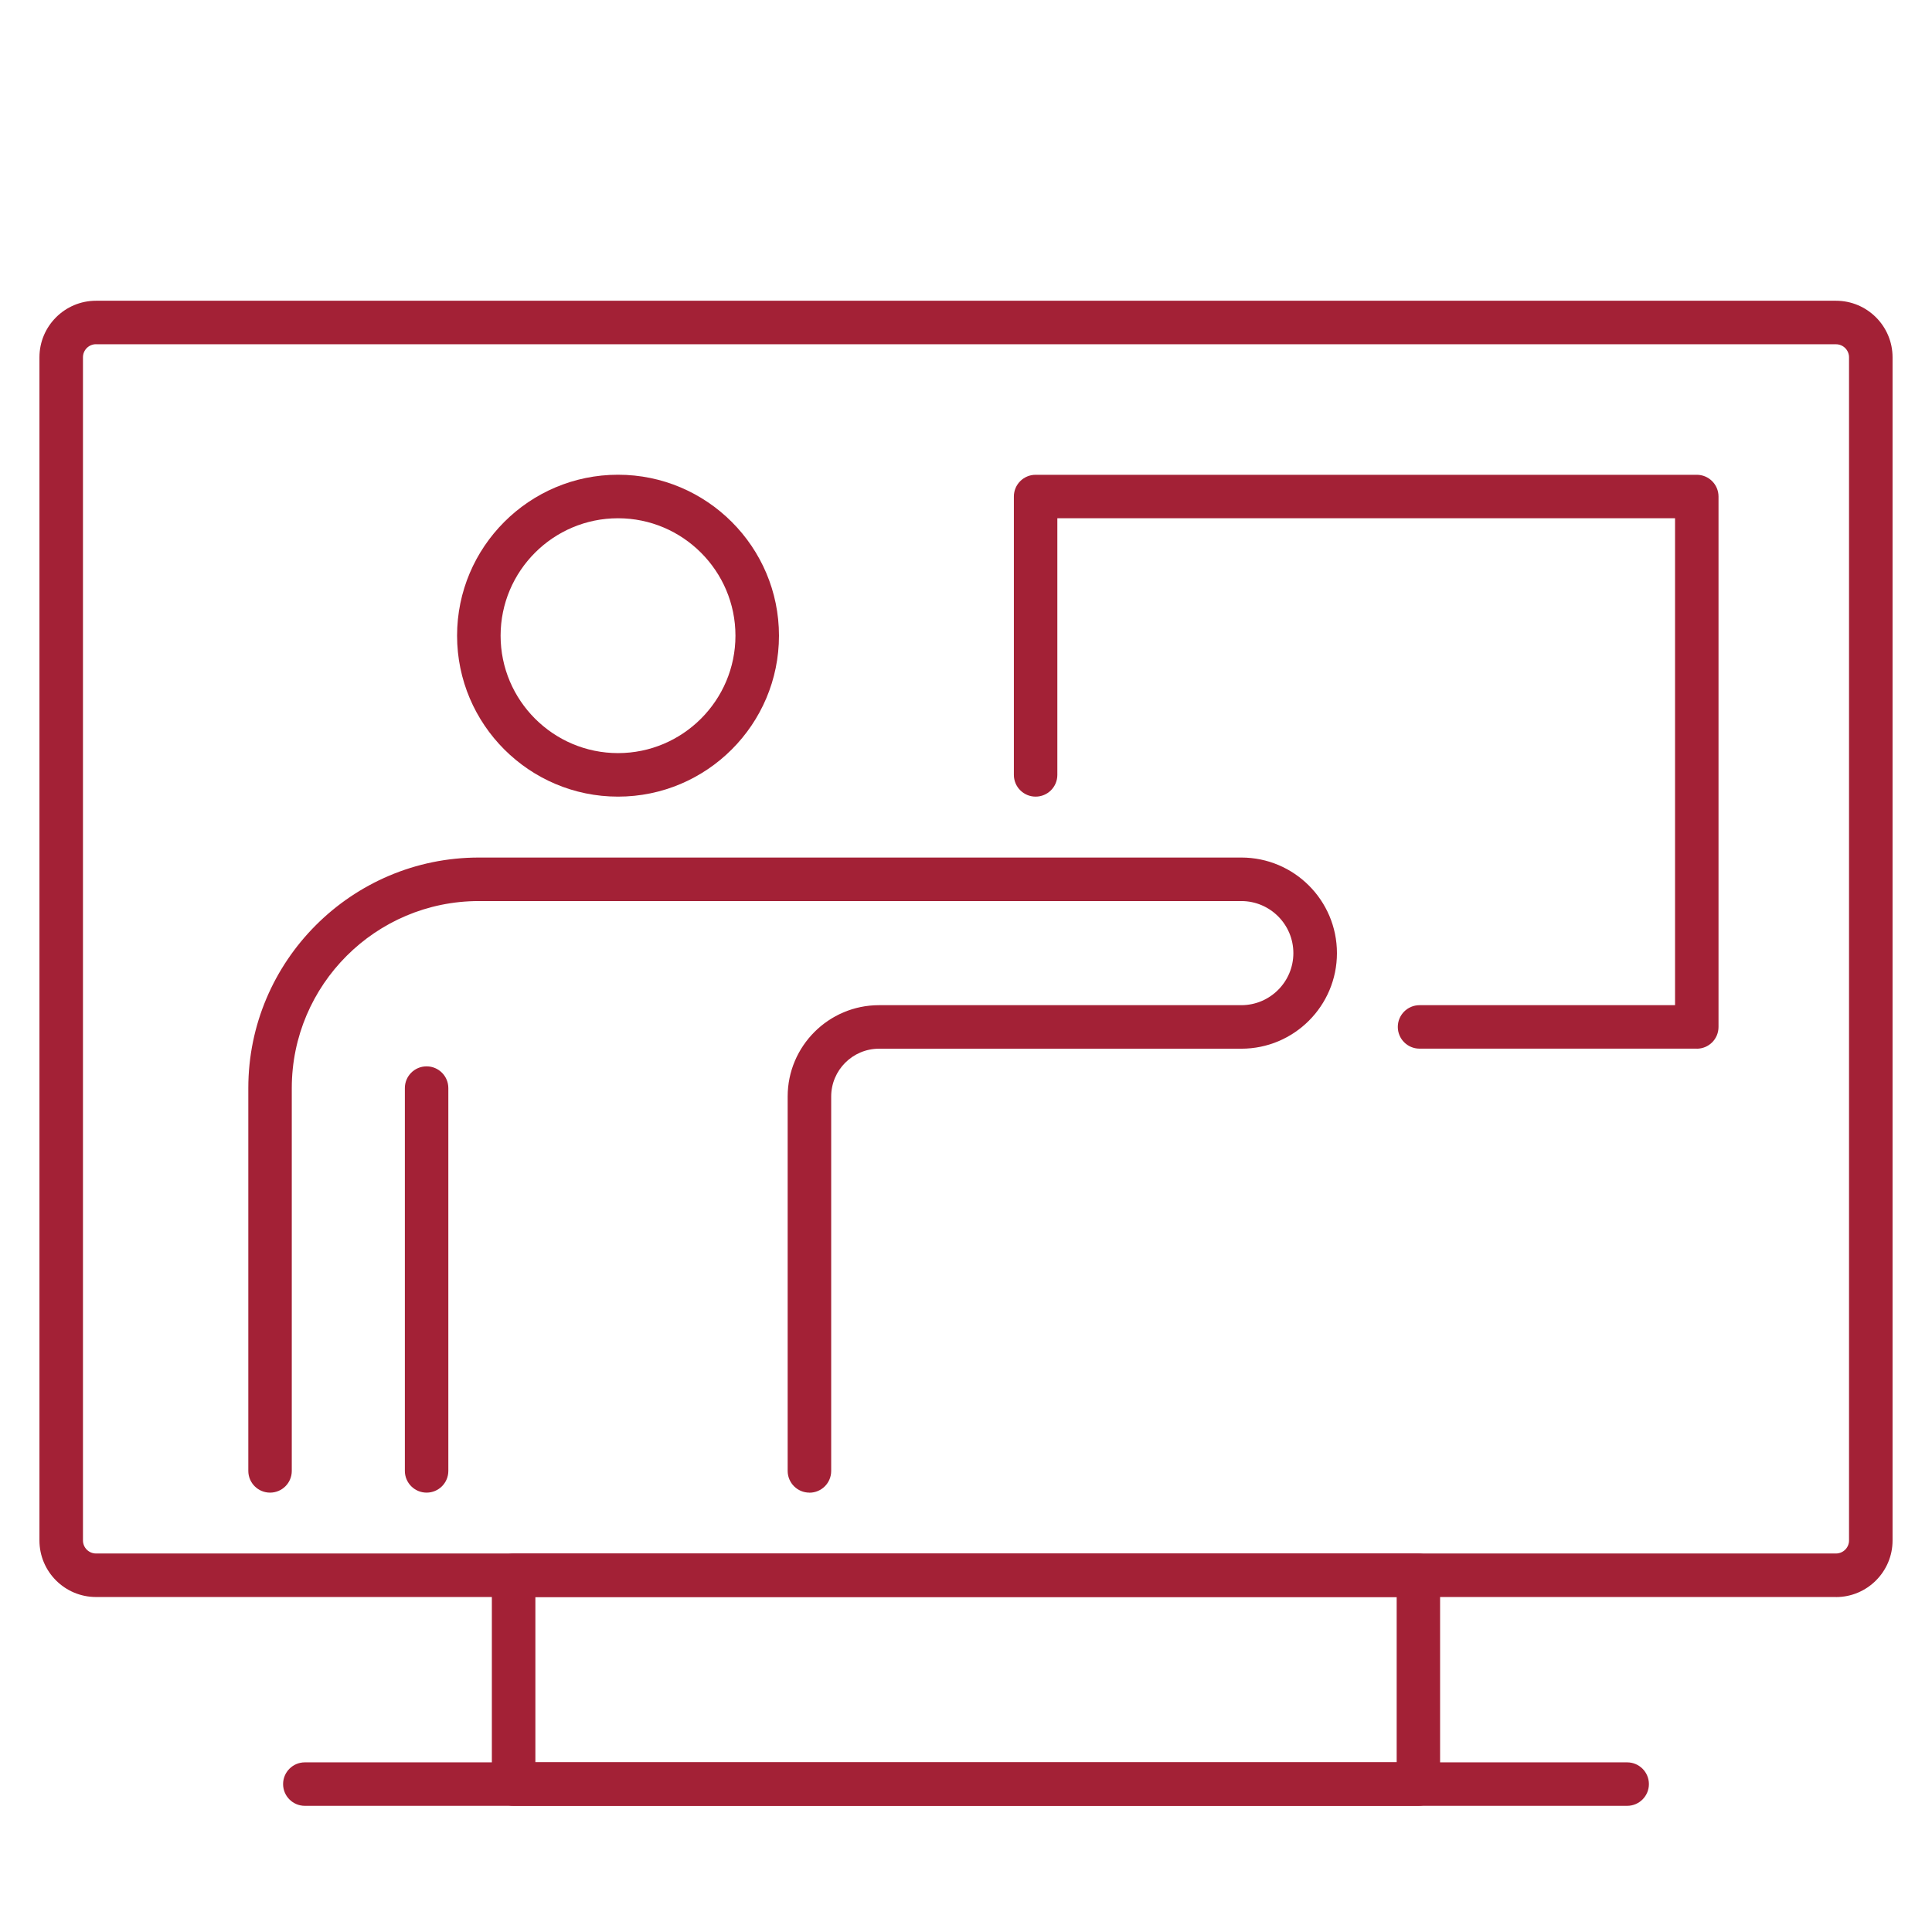
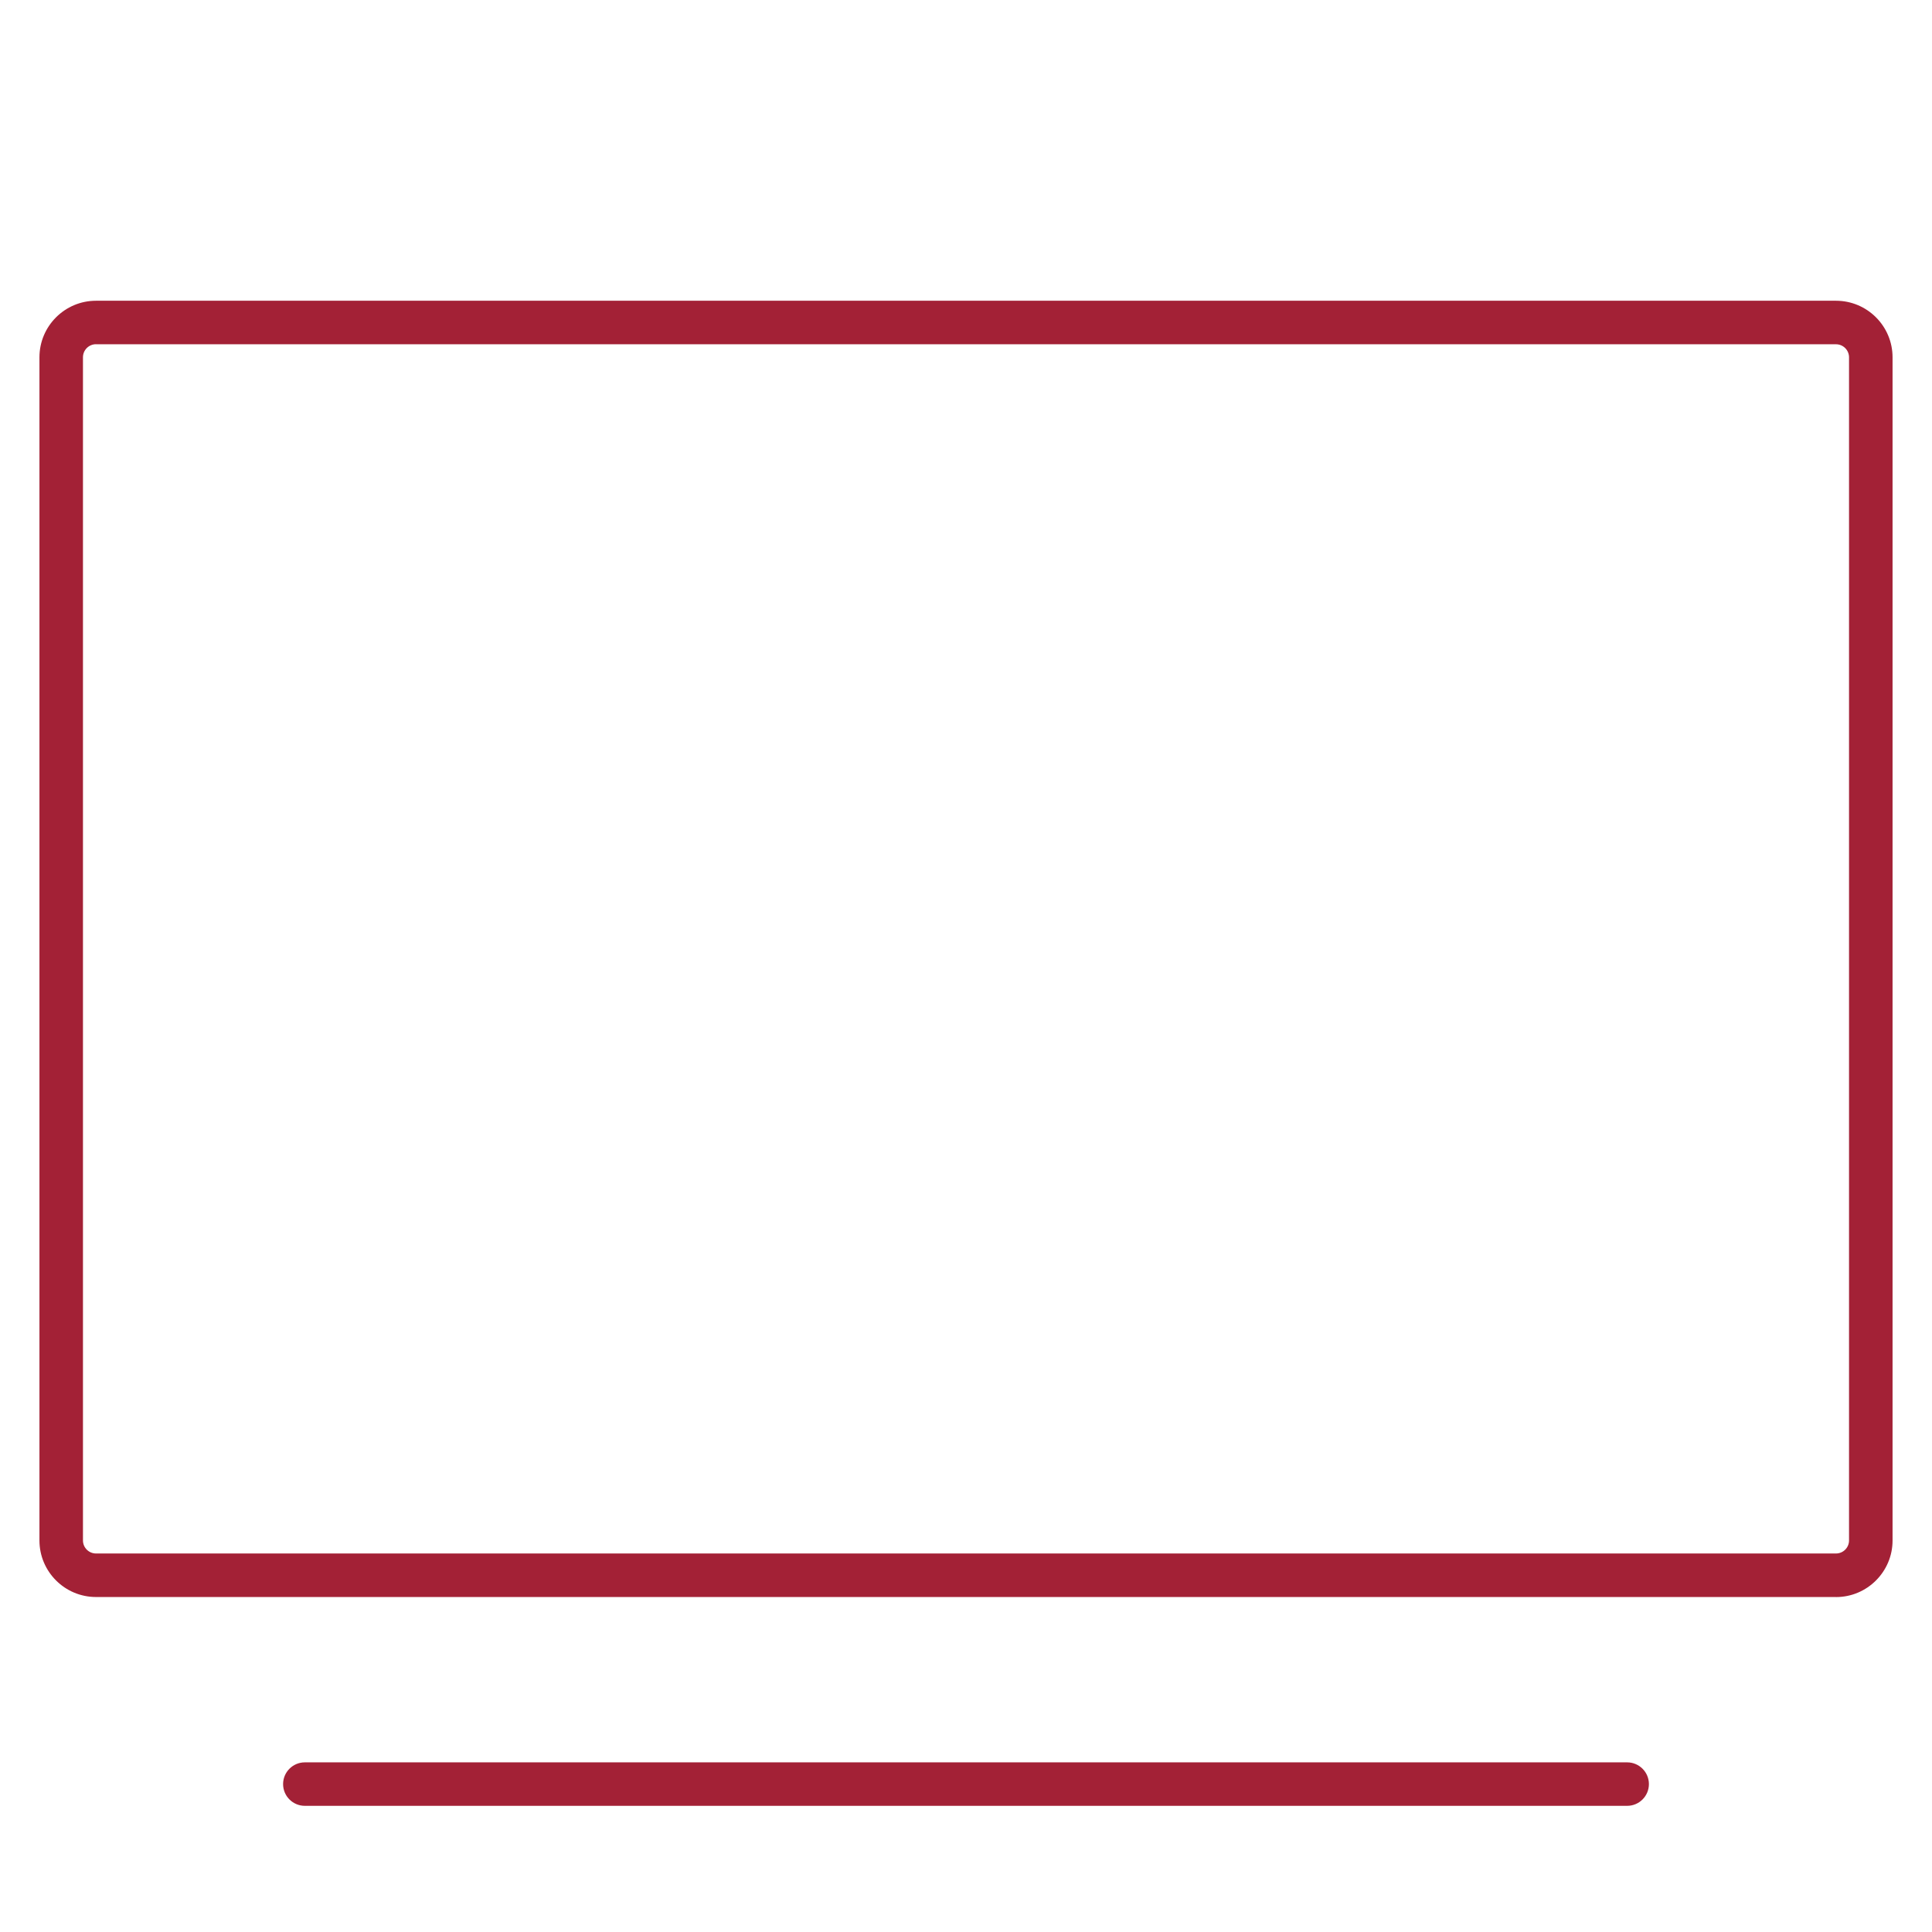
<svg xmlns="http://www.w3.org/2000/svg" id="Layer_1" data-name="Layer 1" viewBox="0 0 360 360">
  <defs>
    <style>
      .cls-1 {
        fill: #a32136;
      }
    </style>
  </defs>
-   <path class="cls-1" d="M264.3,336.49H95.7c-2.24,0-4.05-1.82-4.05-4.05v-38.91c0-2.24,1.81-4.05,4.05-4.05h168.59c2.24,0,4.05,1.82,4.05,4.05v38.91c0,2.24-1.81,4.05-4.05,4.05ZM99.76,328.38h160.49v-30.8H99.76v30.8Z" />
  <path class="cls-1" d="M303.2,336.49H56.8c-2.24,0-4.05-1.82-4.05-4.05s1.81-4.05,4.05-4.05h246.4c2.24,0,4.05,1.82,4.05,4.05s-1.81,4.05-4.05,4.05Z" />
  <path class="cls-1" d="M342.11,297.58H17.89c-5.81,0-10.54-4.72-10.54-10.54V66.58c0-5.81,4.73-10.54,10.54-10.54h324.22c5.81,0,10.54,4.72,10.54,10.54v220.47c0,5.81-4.73,10.54-10.54,10.54ZM17.89,64.14c-1.34,0-2.43,1.09-2.43,2.43v220.47c0,1.34,1.09,2.43,2.43,2.43h324.22c1.34,0,2.43-1.09,2.43-2.43V66.58c0-1.34-1.09-2.43-2.43-2.43H17.89Z" />
-   <path class="cls-1" d="M316.17,195.4h-51.66c-2.24,0-4.05-1.82-4.05-4.05s1.81-4.05,4.05-4.05h47.61v-90.73h-115.1v47.82c0,2.24-1.81,4.05-4.05,4.05s-4.05-1.82-4.05-4.05v-51.87c0-2.24,1.81-4.05,4.05-4.05h123.2c2.24,0,4.05,1.82,4.05,4.05v98.84c0,2.24-1.81,4.05-4.05,4.05Z" />
-   <path class="cls-1" d="M115.16,148.44c-16.54,0-29.99-13.46-29.99-29.99s13.45-29.99,29.99-29.99,29.99,13.46,29.99,29.99-13.45,29.99-29.99,29.99ZM115.16,96.57c-12.07,0-21.88,9.82-21.88,21.88s9.82,21.88,21.88,21.88,21.88-9.82,21.88-21.88-9.82-21.88-21.88-21.88Z" />
-   <path class="cls-1" d="M150.82,278.13c-2.24,0-4.05-1.82-4.05-4.05v-69.76c0-9.38,7.64-17.02,17.02-17.02h67.51c5.35,0,9.7-4.35,9.7-9.7s-4.35-9.7-9.7-9.7H89.22c-19.22,0-34.85,15.63-34.85,34.85v71.33c0,2.24-1.81,4.05-4.05,4.05s-4.05-1.82-4.05-4.05v-71.33c0-23.69,19.27-42.96,42.96-42.96h142.08c9.82,0,17.81,7.98,17.81,17.81s-7.99,17.81-17.81,17.81h-67.51c-4.92,0-8.92,4-8.92,8.92v69.76c0,2.24-1.81,4.05-4.05,4.05Z" />
-   <path class="cls-1" d="M79.49,278.13c-2.24,0-4.05-1.82-4.05-4.05v-71.33c0-2.24,1.81-4.05,4.05-4.05s4.05,1.82,4.05,4.05v71.33c0,2.24-1.81,4.05-4.05,4.05Z" />
</svg>